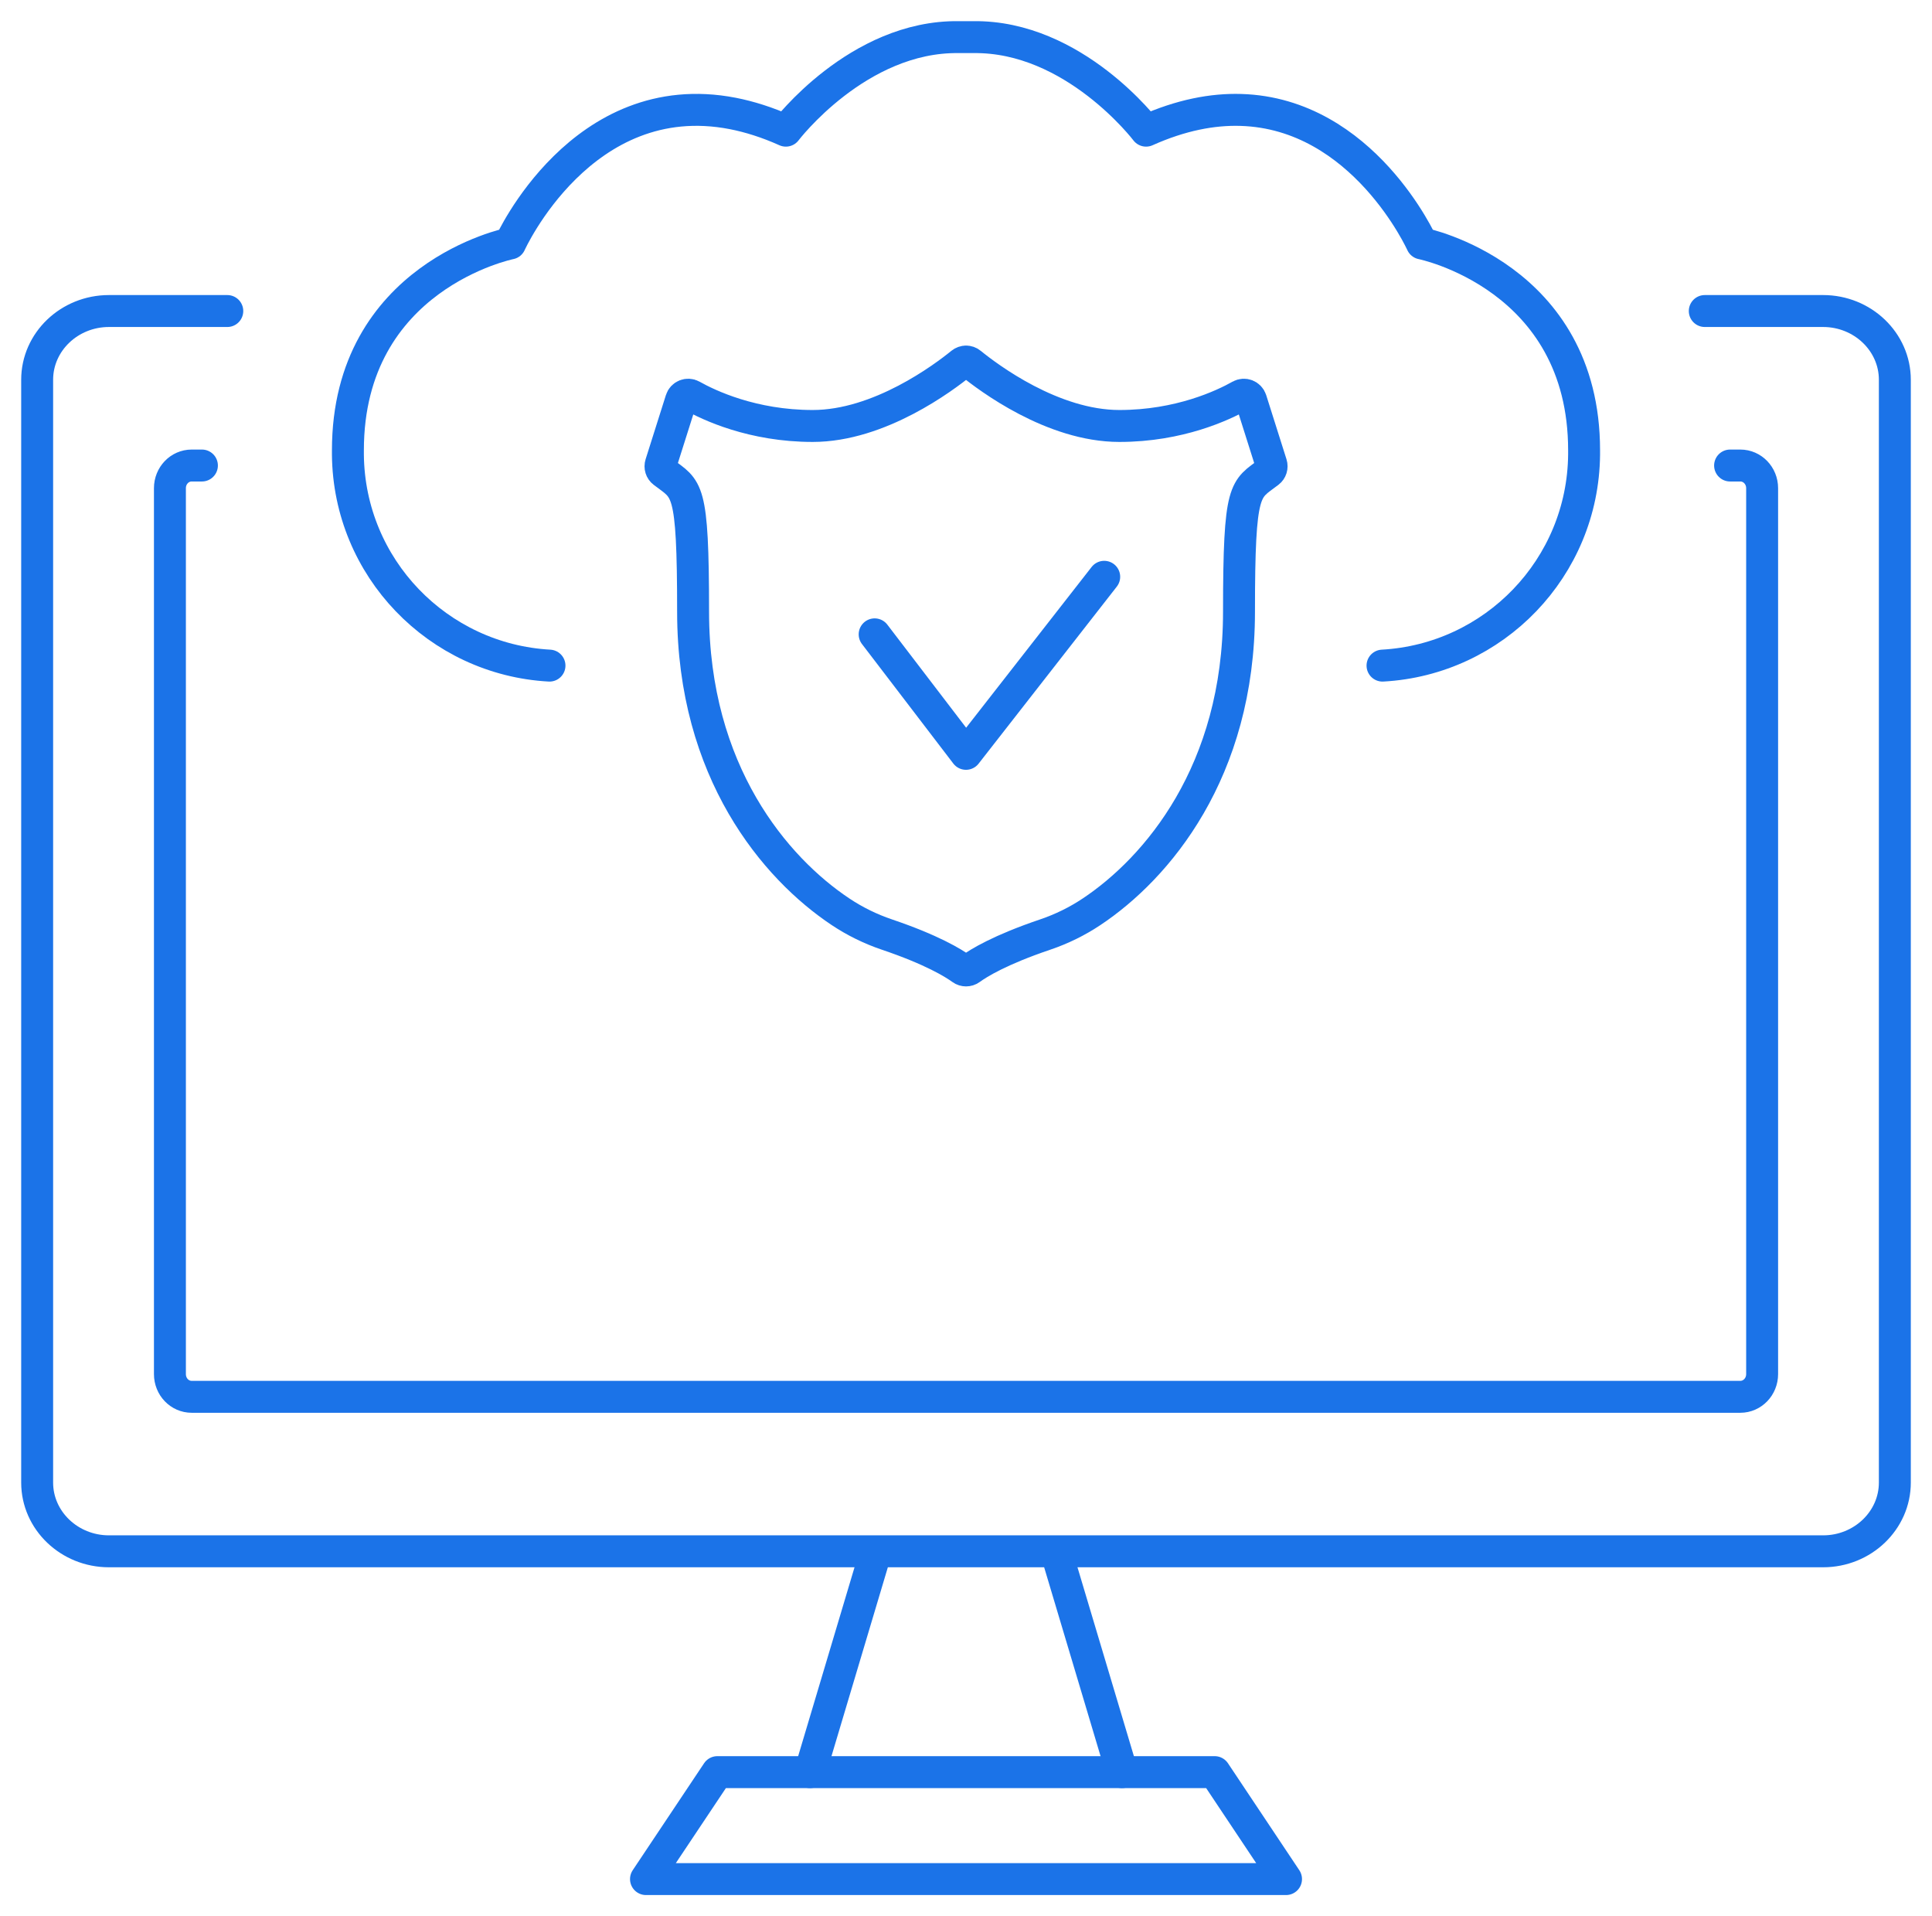
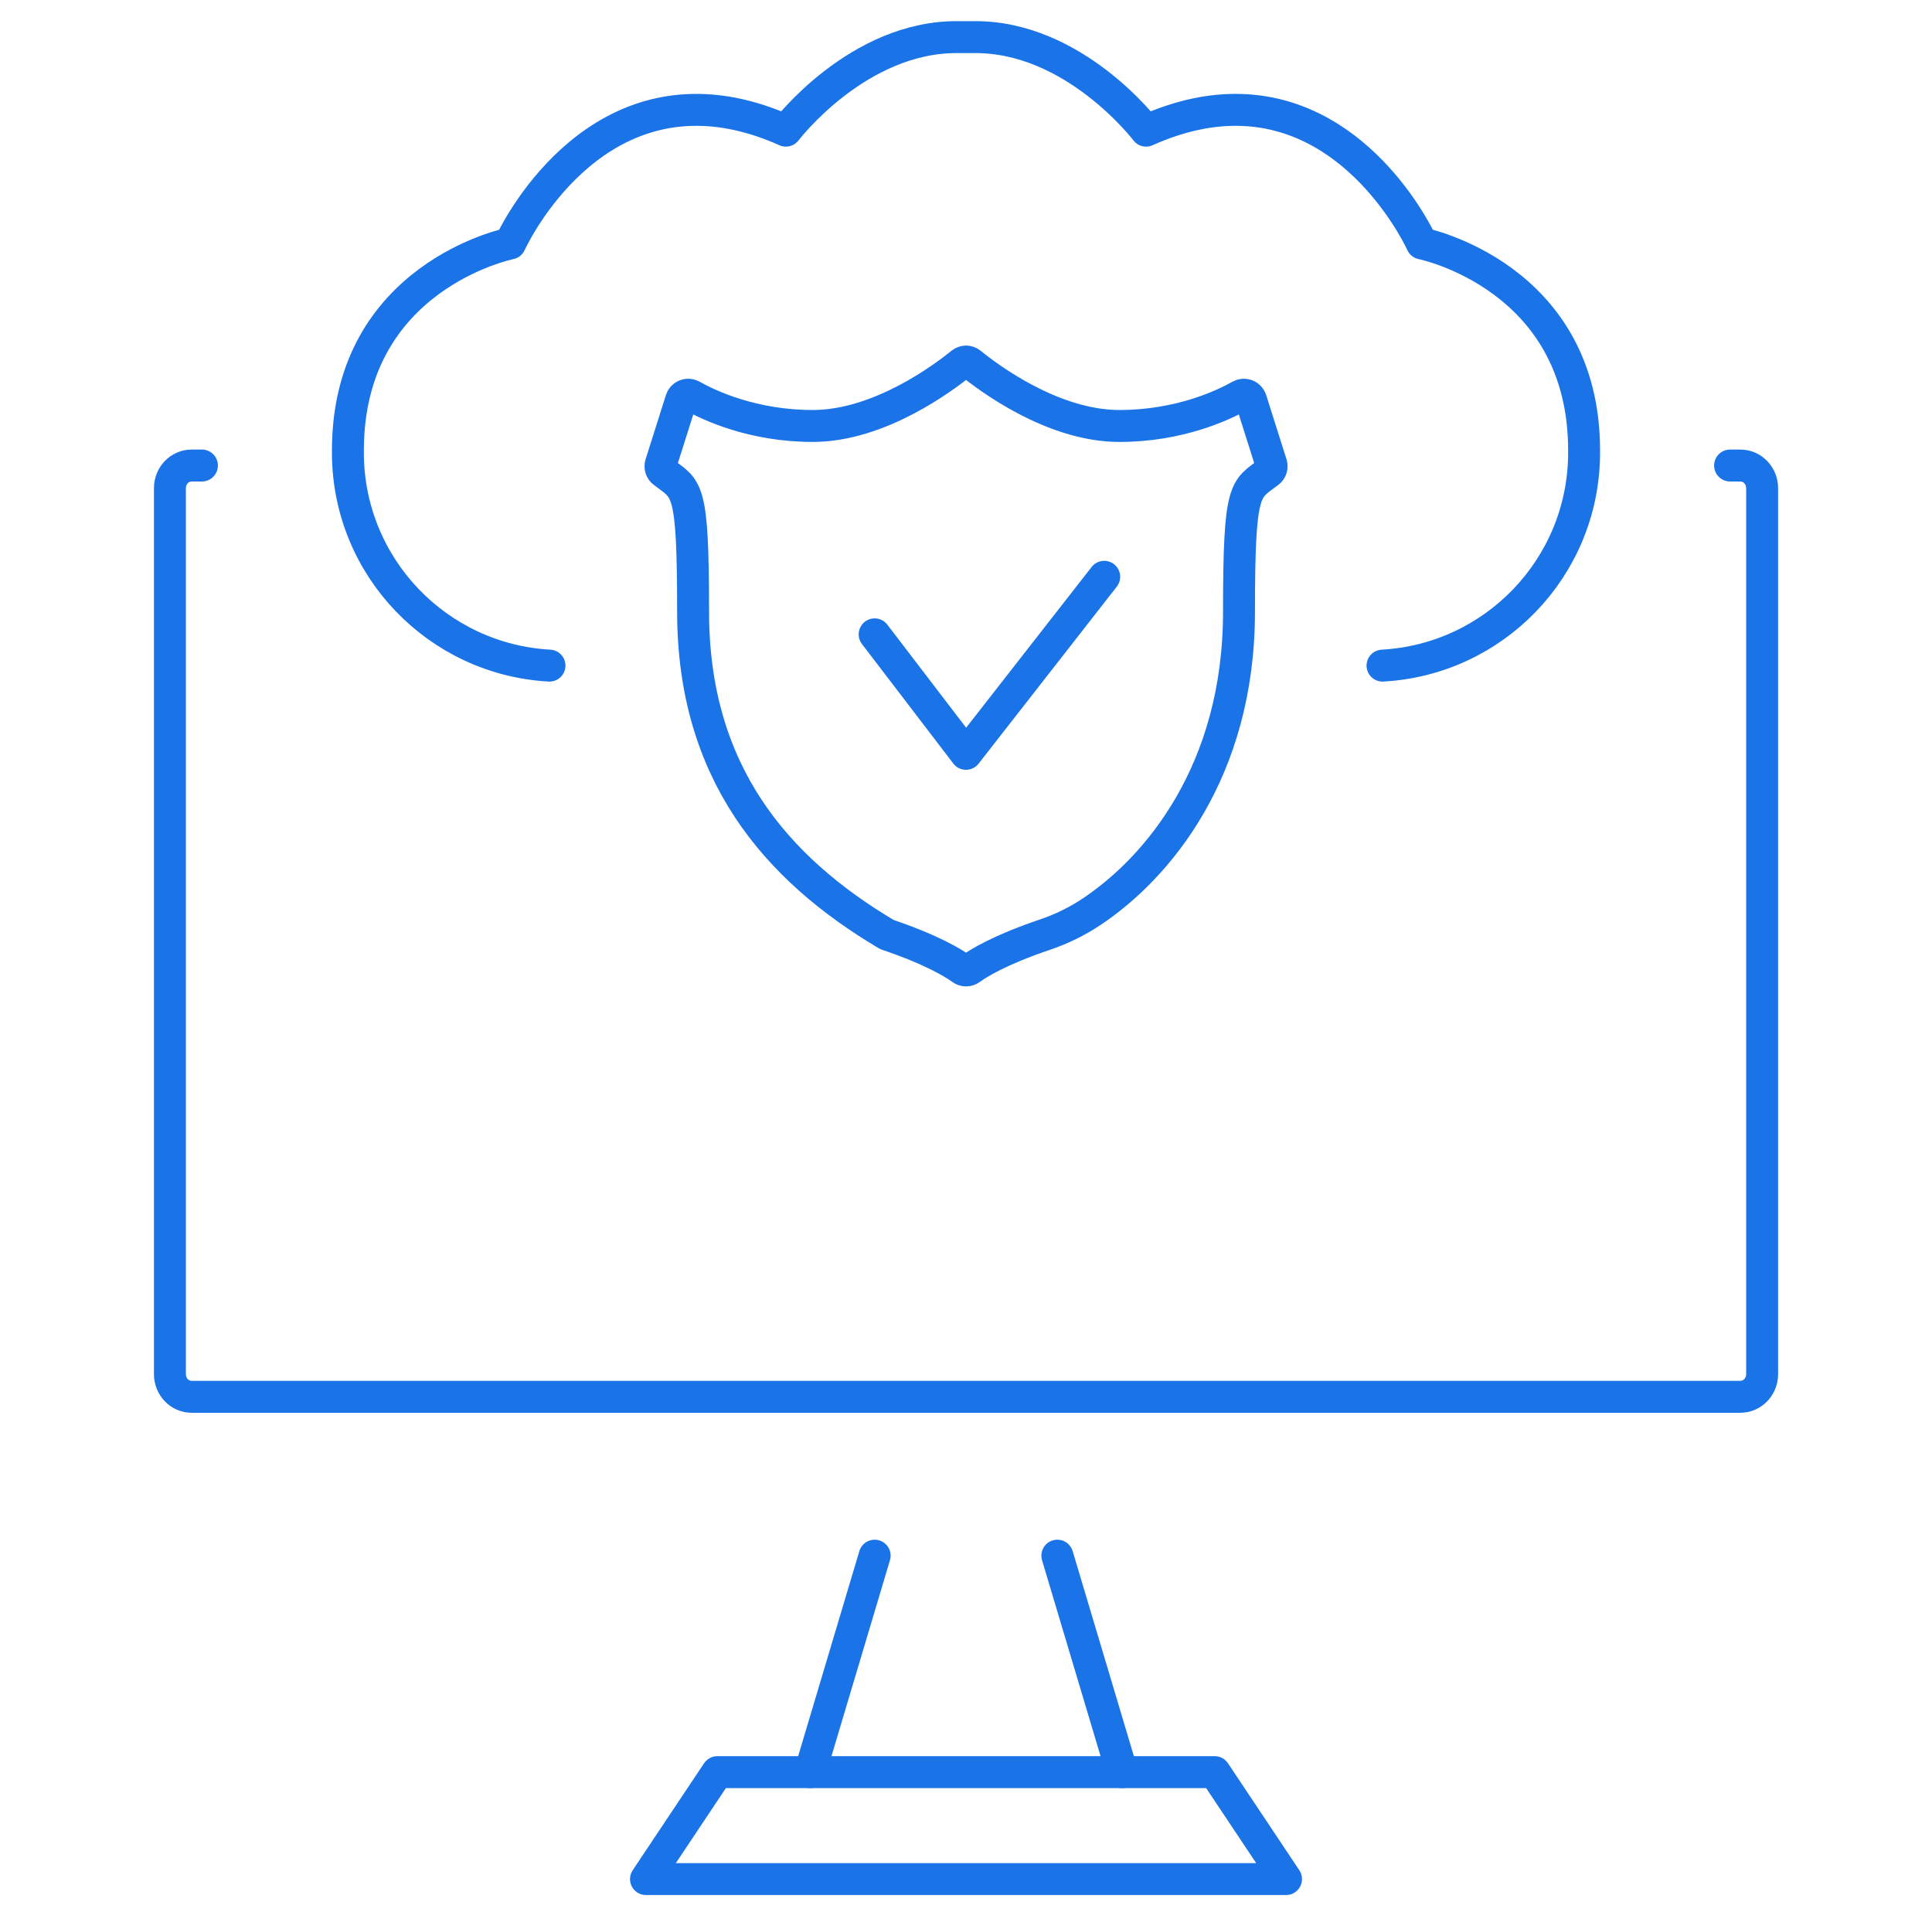
<svg xmlns="http://www.w3.org/2000/svg" width="121" height="120" viewBox="0 0 121 120" fill="none">
-   <path d="M106.769 19.477H114.181C116.656 19.477 118.673 21.408 118.673 23.782V92.841C118.673 95.215 116.656 97.146 114.181 97.146H6.823C4.344 97.146 2.327 95.215 2.327 92.841V23.782C2.327 21.408 4.344 19.477 6.823 19.477H14.235" stroke="#1B73E8" stroke-width="2" stroke-linecap="round" stroke-linejoin="round" />
  <path d="M108.354 29.152H108.996C109.75 29.152 110.361 29.785 110.361 30.57V86.049C110.361 86.838 109.75 87.471 108.996 87.471H12.004C11.25 87.471 10.642 86.838 10.642 86.049V30.57C10.642 29.785 11.25 29.152 12.004 29.152H12.646" stroke="#1B73E8" stroke-width="2" stroke-linecap="round" stroke-linejoin="round" />
  <path d="M54.779 97.419L50.733 110.974" stroke="#1B73E8" stroke-width="2" stroke-linecap="round" stroke-linejoin="round" />
  <path d="M66.221 97.419L70.27 110.974" stroke="#1B73E8" stroke-width="2" stroke-linecap="round" stroke-linejoin="round" />
  <path d="M76.075 110.974H44.928L40.458 117.672H80.543L76.075 110.974Z" stroke="#1B73E8" stroke-width="2" stroke-linecap="round" stroke-linejoin="round" />
  <path d="M34.414 41.682C27.427 41.297 21.858 35.552 21.789 28.472V28.202C21.789 17.282 31.95 15.246 31.95 15.246C31.95 15.246 36.44 5.27 45.893 7.105C46.939 7.31 48.049 7.657 49.219 8.182C49.219 8.182 53.727 2.238 60.041 2.325C60.345 2.325 60.652 2.325 60.956 2.325C67.273 2.238 71.778 8.182 71.778 8.182C73.968 7.201 75.948 6.832 77.707 6.884C85.386 7.105 89.05 15.246 89.05 15.246C89.05 15.246 99.211 17.282 99.211 28.202C99.211 28.292 99.211 28.382 99.211 28.472C99.142 35.552 93.573 41.297 86.586 41.682" stroke="#1B73E8" stroke-width="2" stroke-linecap="round" stroke-linejoin="round" />
-   <path d="M60.5 22.64C60.602 22.64 60.708 22.674 60.792 22.745C61.89 23.639 65.92 26.675 70.106 26.675C73.875 26.675 76.615 25.374 77.679 24.775C77.933 24.633 78.256 24.76 78.346 25.039L79.618 29.059C79.677 29.245 79.615 29.447 79.46 29.565C77.98 30.698 77.598 30.369 77.598 38.308C77.598 48.337 72.451 54.377 68.365 57.096C67.462 57.698 66.485 58.176 65.458 58.524C62.631 59.48 61.291 60.306 60.773 60.684C60.692 60.743 60.596 60.771 60.503 60.771C60.41 60.771 60.314 60.743 60.233 60.684C59.715 60.309 58.375 59.48 55.548 58.524C54.521 58.176 53.544 57.698 52.641 57.096C48.558 54.377 43.408 48.337 43.408 38.308C43.408 30.369 43.026 30.698 41.546 29.565C41.391 29.447 41.329 29.245 41.388 29.059L42.66 25.039C42.747 24.76 43.073 24.633 43.327 24.775C44.392 25.374 47.128 26.675 50.901 26.675C55.083 26.675 59.116 23.639 60.215 22.745C60.301 22.677 60.404 22.64 60.506 22.64H60.5Z" stroke="#1B73E8" stroke-width="2" stroke-linecap="round" stroke-linejoin="round" />
+   <path d="M60.5 22.64C60.602 22.64 60.708 22.674 60.792 22.745C61.89 23.639 65.92 26.675 70.106 26.675C73.875 26.675 76.615 25.374 77.679 24.775C77.933 24.633 78.256 24.76 78.346 25.039L79.618 29.059C79.677 29.245 79.615 29.447 79.46 29.565C77.98 30.698 77.598 30.369 77.598 38.308C77.598 48.337 72.451 54.377 68.365 57.096C67.462 57.698 66.485 58.176 65.458 58.524C62.631 59.48 61.291 60.306 60.773 60.684C60.692 60.743 60.596 60.771 60.503 60.771C60.41 60.771 60.314 60.743 60.233 60.684C59.715 60.309 58.375 59.48 55.548 58.524C48.558 54.377 43.408 48.337 43.408 38.308C43.408 30.369 43.026 30.698 41.546 29.565C41.391 29.447 41.329 29.245 41.388 29.059L42.66 25.039C42.747 24.76 43.073 24.633 43.327 24.775C44.392 25.374 47.128 26.675 50.901 26.675C55.083 26.675 59.116 23.639 60.215 22.745C60.301 22.677 60.404 22.64 60.506 22.64H60.5Z" stroke="#1B73E8" stroke-width="2" stroke-linecap="round" stroke-linejoin="round" />
  <path d="M54.779 39.724L60.5 47.207L69.156 36.12" stroke="#1B73E8" stroke-width="2" stroke-linecap="round" stroke-linejoin="round" />
</svg>